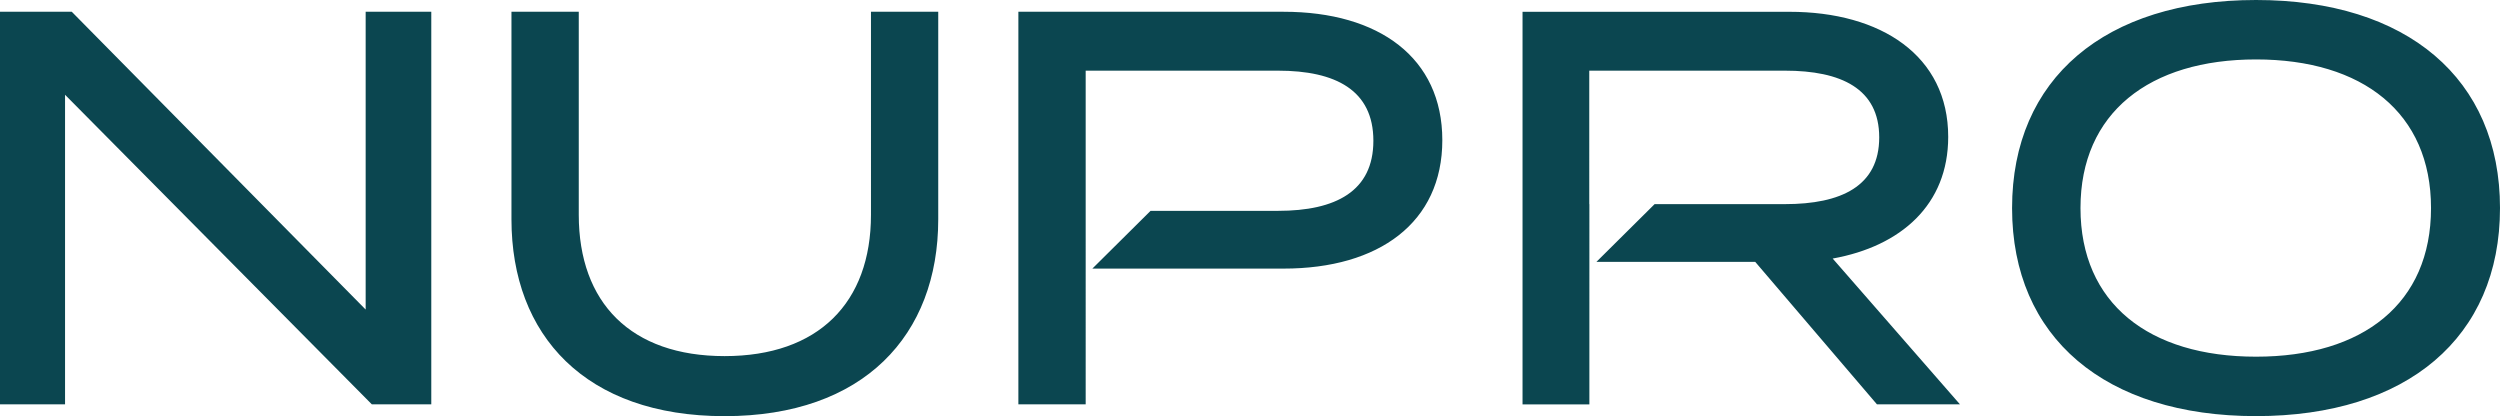
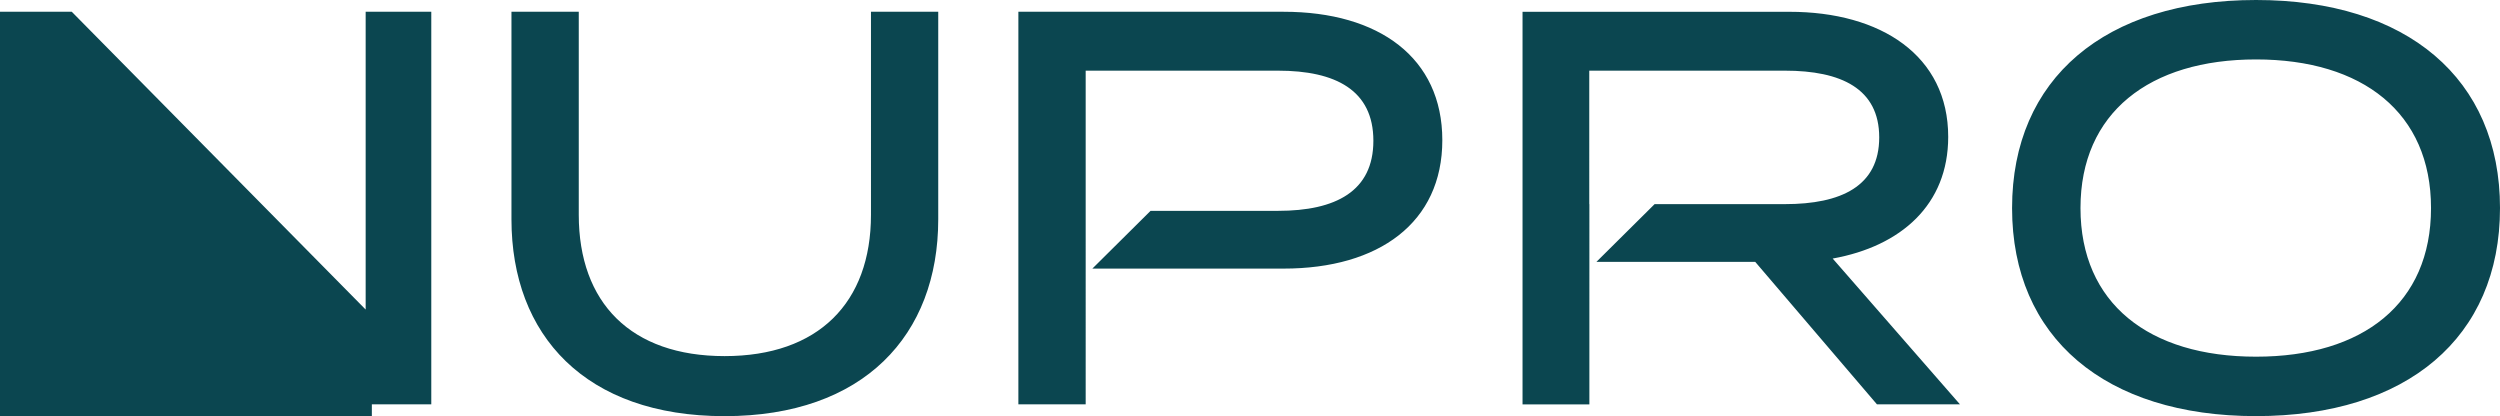
<svg xmlns="http://www.w3.org/2000/svg" data-name="Layer 2" viewBox="0 0 654.5 108.95">
-   <path d="M112.91 3.08v102.78H97.35L17.03 24.81v81.05H0V3.08h18.79l76.94 77.96V3.08h17.18Zm132.72 0v54.33c0 30.39-19.53 51.54-55.94 51.54S133.9 87.81 133.9 57.41V3.08h17.62v53.15c0 23.05 13.65 37 38.18 37s38.32-13.95 38.32-37V3.08h17.62Zm281.13 51.39C526.76 20.55 551.13 0 590.63 0s63.87 20.56 63.87 54.47-24.37 54.47-63.87 54.47-63.87-20.56-63.87-54.47Zm109.68 0c0-24.96-17.91-38.91-45.81-38.91s-45.96 13.95-45.96 38.91 17.91 38.91 45.96 38.91 45.81-13.95 45.81-38.91ZM479.79 67.69c17.91-3.23 30.25-14.1 30.25-31.86 0-21.29-17.62-32.74-41.55-32.74H398.6v102.78h17.5V53.45h-.03V18.5h51.24c14.68 0 24.67 4.7 24.67 17.47S482 53.44 467.31 53.44h-34.13l-15.24 15.12h41.58l31.86 37.29h21.73l-33.33-38.18ZM336.06 3.08h-69.45v102.78h17.62V18.5h50.36c15.12 0 24.96 5.14 24.96 18.35s-9.84 18.35-24.96 18.35h-33.37l-15.24 15.12h50.07c24.96 0 41.55-12.04 41.55-33.62S361.02 3.08 336.06 3.08Z" data-name="Layer 1" style="fill:#0b4650;stroke-width:0" />
+   <path d="M112.91 3.08v102.78H97.35v81.05H0V3.08h18.79l76.94 77.96V3.08h17.18Zm132.72 0v54.33c0 30.39-19.53 51.54-55.94 51.54S133.9 87.81 133.9 57.41V3.08h17.62v53.15c0 23.05 13.65 37 38.18 37s38.32-13.95 38.32-37V3.08h17.62Zm281.13 51.39C526.76 20.55 551.13 0 590.63 0s63.87 20.56 63.87 54.47-24.37 54.47-63.87 54.47-63.87-20.56-63.87-54.47Zm109.68 0c0-24.96-17.91-38.91-45.81-38.91s-45.96 13.95-45.96 38.91 17.91 38.91 45.96 38.91 45.81-13.95 45.81-38.91ZM479.79 67.69c17.91-3.23 30.25-14.1 30.25-31.86 0-21.29-17.62-32.74-41.55-32.74H398.6v102.78h17.5V53.45h-.03V18.5h51.24c14.68 0 24.67 4.7 24.67 17.47S482 53.44 467.31 53.44h-34.13l-15.24 15.12h41.58l31.86 37.29h21.73l-33.33-38.18ZM336.06 3.08h-69.45v102.78h17.62V18.5h50.36c15.12 0 24.96 5.14 24.96 18.35s-9.84 18.35-24.96 18.35h-33.37l-15.24 15.12h50.07c24.96 0 41.55-12.04 41.55-33.62S361.02 3.08 336.06 3.08Z" data-name="Layer 1" style="fill:#0b4650;stroke-width:0" />
</svg>